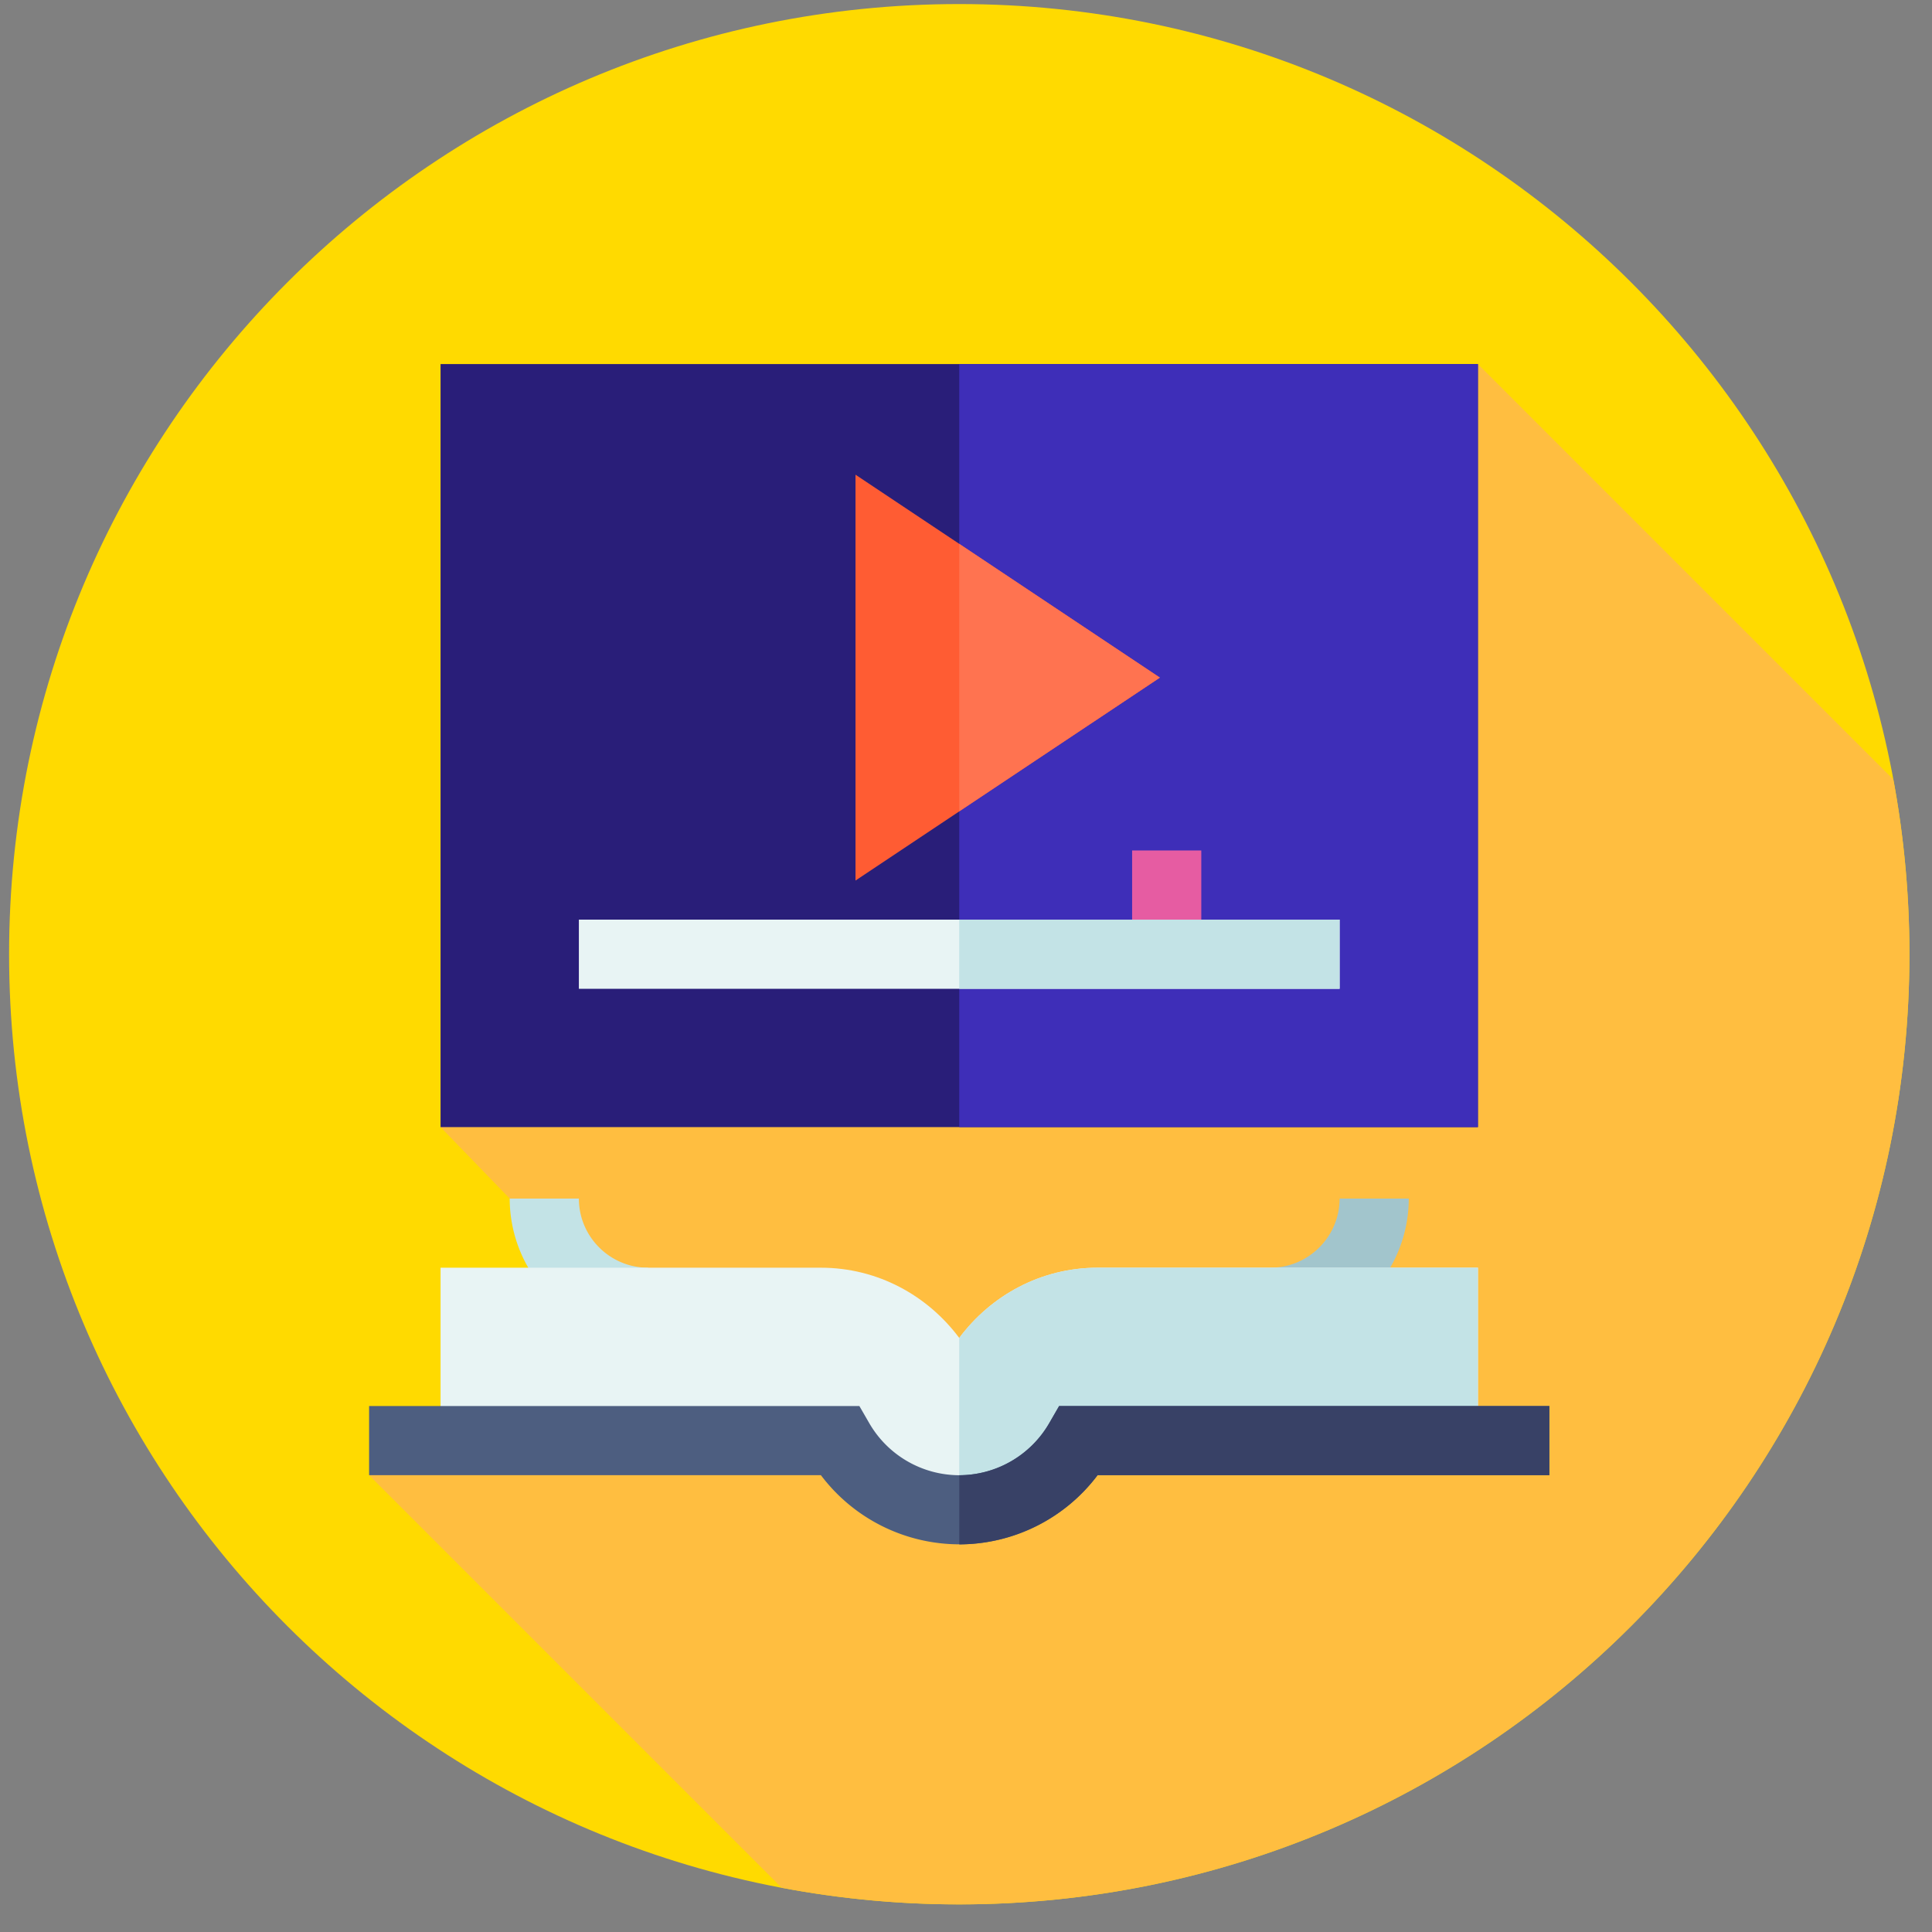
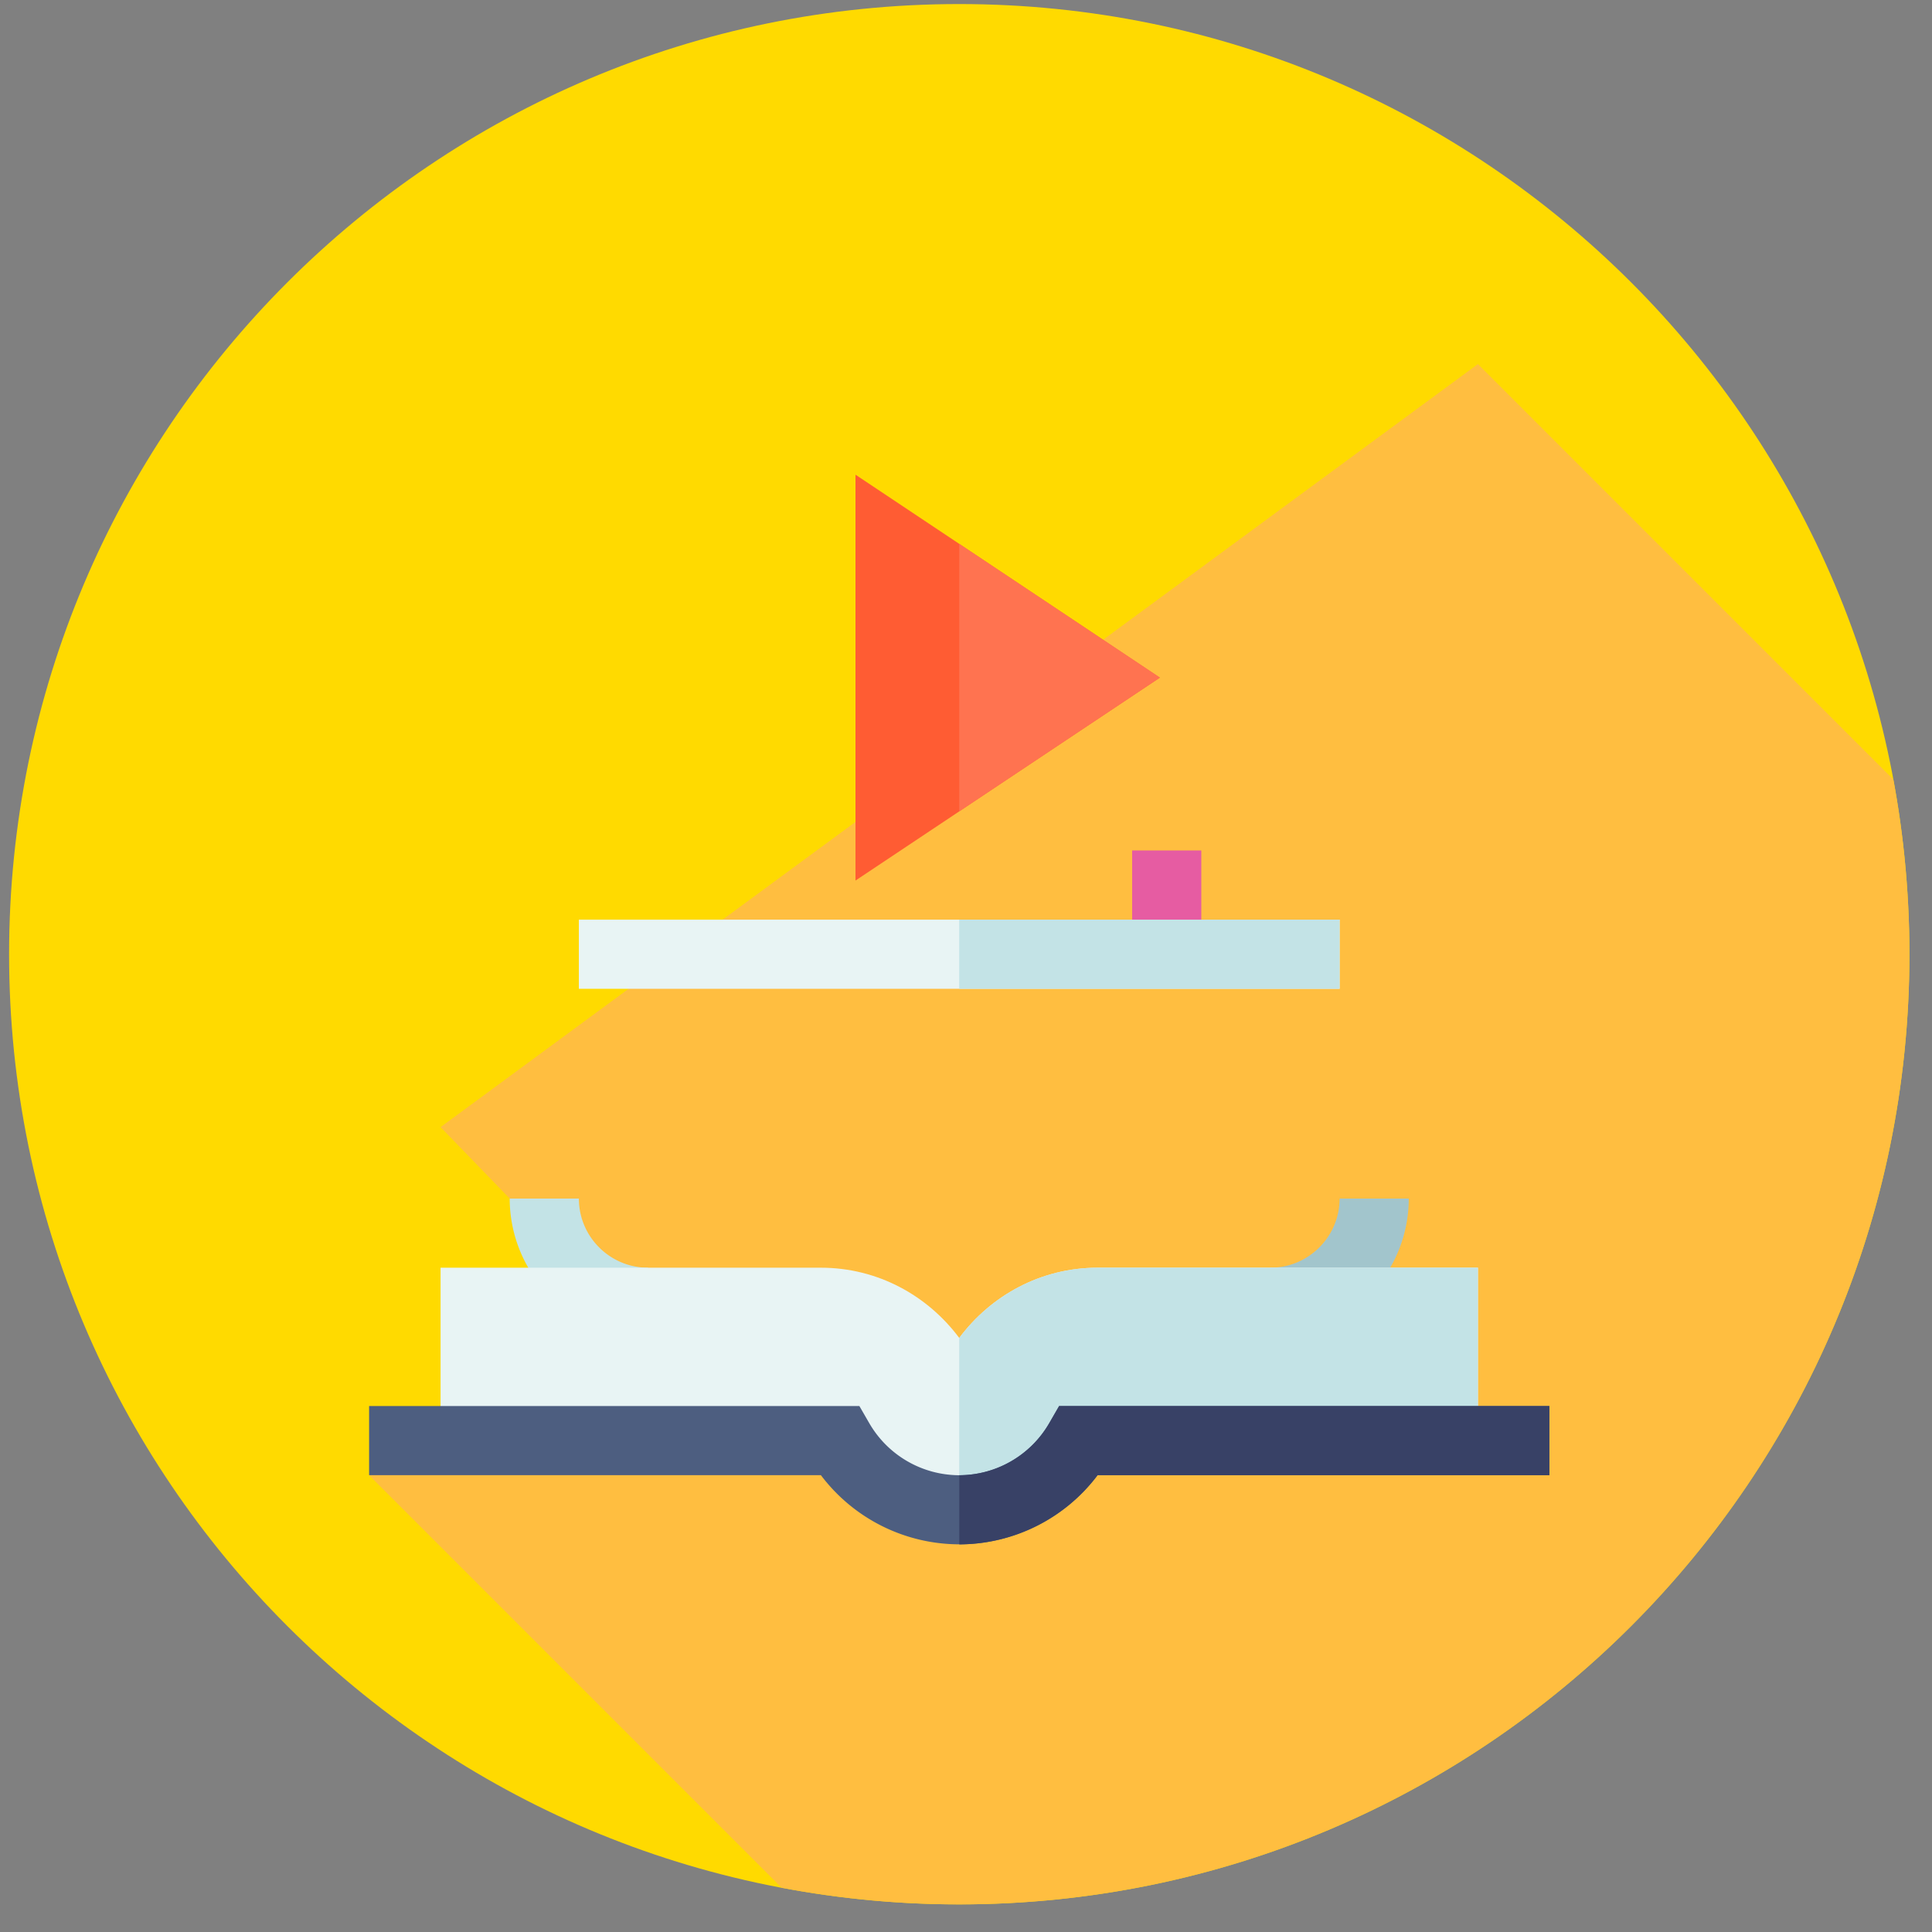
<svg xmlns="http://www.w3.org/2000/svg" width="61" height="61" fill="none">
  <rect width="100%" height="100%" fill="#808080" stroke="none" />
  <g clip-path="url(#a)">
    <path fill="#FFDA00" d="M30.287 60.128c16.568 0 30-13.431 30-30 0-16.569-13.432-30-30-30-16.569 0-30 13.431-30 30 0 16.569 13.431 30 30 30z" />
    <path fill="#FFBE40" d="M60.287 30.128a30.13 30.13 0 0 0-.509-5.518L46.663 11.495 13.91 35.587l2.184 2.256.587 2.184-2.77 4.367-2.257 2.183 13.025 13.025c1.817.344 3.69.526 5.608.526 16.568 0 30-13.431 30-30z" />
    <path fill="#C3E3E6" d="M20.46 42.21a4.371 4.371 0 0 1-4.367-4.367h2.184c0 1.203.98 2.183 2.184 2.183v2.184z" />
    <path fill="#A2C5CC" d="M40.112 42.21v-2.184c1.204 0 2.184-.98 2.184-2.183h2.184a4.372 4.372 0 0 1-4.367 4.367z" />
-     <path fill="#291E79" d="M46.663 35.587H13.91V11.495h32.753v24.092z" />
-     <path fill="#3E2EB8" d="M30.287 11.495h16.376v24.092H30.287V11.495z" />
    <path fill="#E8F4F4" d="M34.654 40.026c-1.792 0-3.372.88-4.367 2.218-.996-1.338-2.575-2.218-4.367-2.218H13.91v5.46h12.01c.794 1.069 1.968 1.916 3.275 2.183h2.183c1.307-.267 2.48-1.114 3.276-2.184h12.01v-5.459h-12.01z" />
    <path fill="#C3E3E6" d="M31.378 47.669c1.307-.267 2.48-1.114 3.276-2.184h12.009v-5.459h-12.01c-1.791 0-3.37.88-4.367 2.218v5.425h1.092z" />
    <path fill="#FF5C33" d="M27.011 27.8V14.988l9.61 6.407-9.61 6.407z" />
    <path fill="#FF7350" d="m30.287 25.617 6.335-4.223-6.335-4.223v8.446z" />
    <path fill="#E65CA2" d="M35.745 26.852h2.184v3.276h-2.184v-3.276z" />
    <path fill="#E8F4F4" d="M18.277 29.036h24.02v2.184h-24.02v-2.184z" />
    <path fill="#C3E3E6" d="M30.287 29.036h12.009v2.184h-12.01v-2.184z" />
    <path fill="#4D5E80" d="M30.287 48.76a5.483 5.483 0 0 1-4.368-2.183H11.654v-2.183h15.48l.314.544a3.29 3.29 0 0 0 2.839 1.64 3.29 3.29 0 0 0 2.838-1.64l.314-.544h15.48v2.183H34.654a5.482 5.482 0 0 1-4.367 2.184z" />
    <path fill="#384166" d="M34.654 46.577h14.265v-2.183H33.44l-.314.544a3.29 3.29 0 0 1-2.838 1.64v2.183a5.482 5.482 0 0 0 4.367-2.184z" />
  </g>
  <defs>
    <clipPath id="a">
      <path fill="#fff" d="M.287.128h60v60h-60z" />
    </clipPath>
  </defs>
</svg>